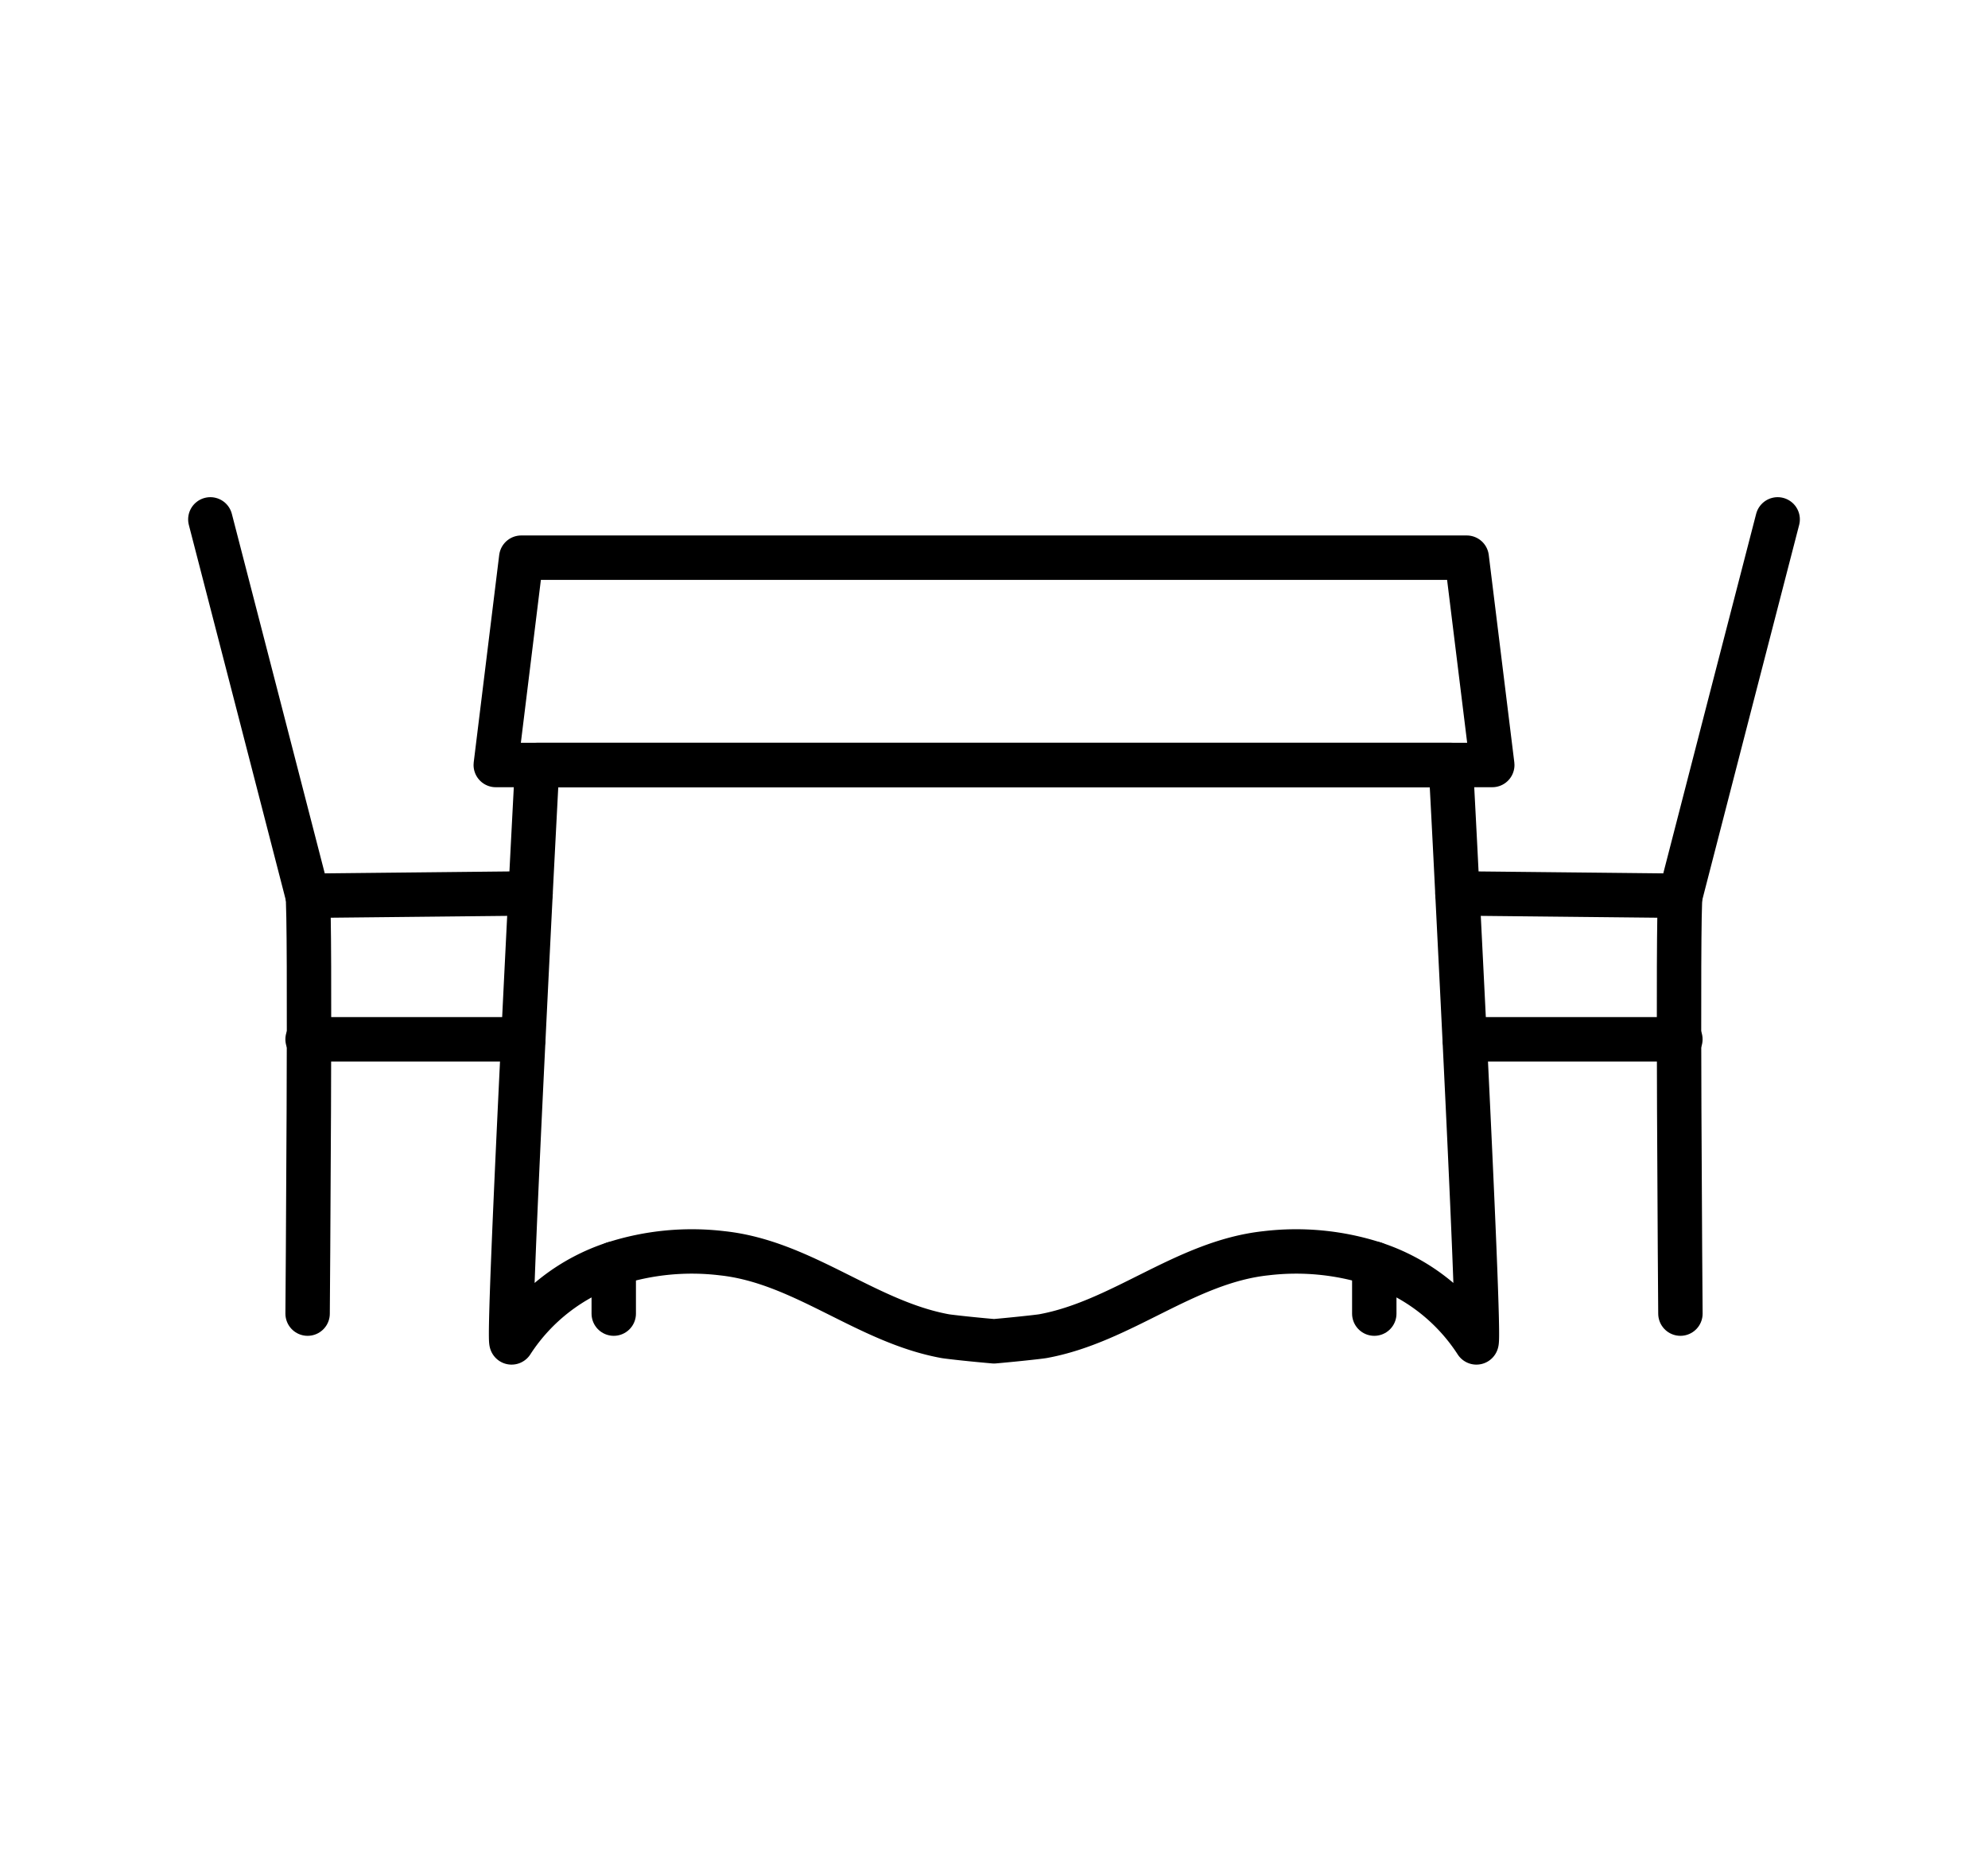
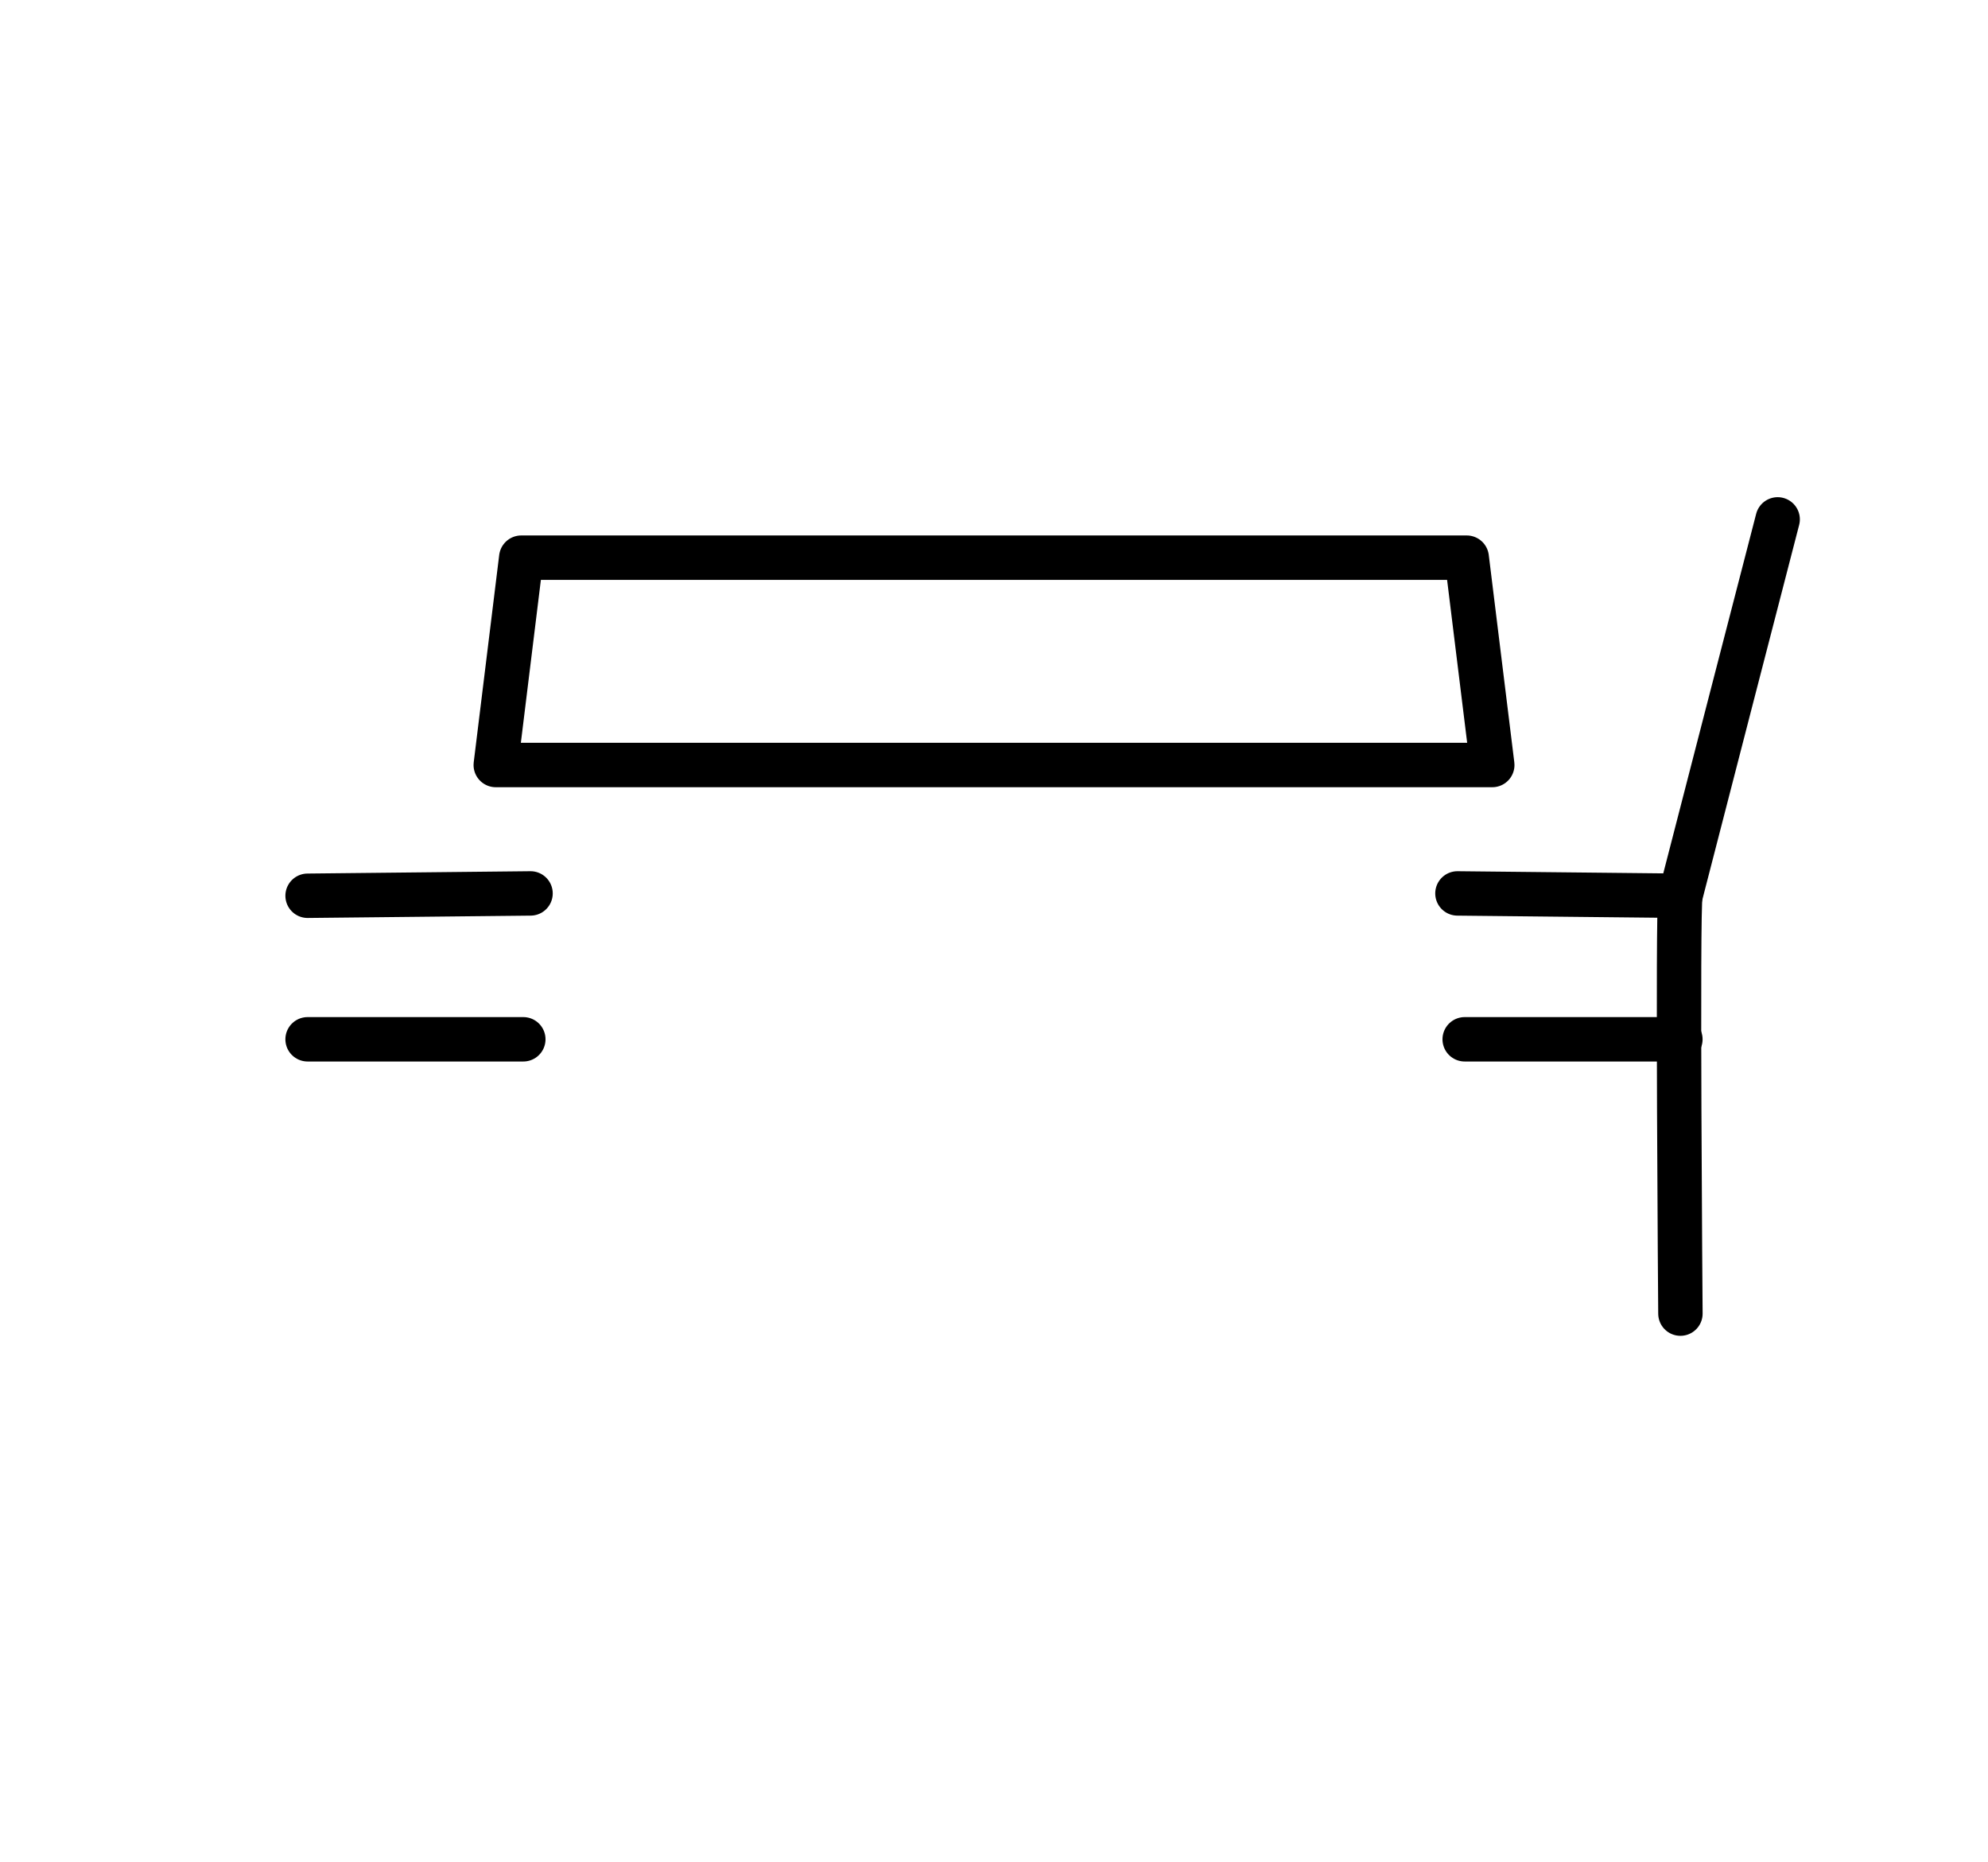
<svg xmlns="http://www.w3.org/2000/svg" id="Layer_1" data-name="Layer 1" viewBox="0 0 671.6 628.82">
  <defs>
    <style>.cls-1{fill:none;stroke:#000;stroke-linecap:round;stroke-linejoin:round;stroke-width:15px;}</style>
  </defs>
  <g id="Dine">
-     <path class="cls-1" d="M71.06,175.42s31.78,122.81,32.86,127.12,0,141.13,0,141.13" />
    <line class="cls-1" x1="179.23" y1="301.75" x2="103.91" y2="302.54" />
-     <line class="cls-1" x1="207.34" y1="443.67" x2="207.34" y2="426.82" />
    <polyline class="cls-1" points="176.79 351.02 104.38 351.02 103.91 351.02" />
    <polygon class="cls-1" points="504.13 258.38 167.48 258.38 176.09 188.35 495.5 188.35 504.13 258.38" />
-     <path class="cls-1" d="M498.74,453.37a65.19,65.19,0,0,0-34.47-26.55,86,86,0,0,0-36.66-3.53c-27.23,2.94-48.64,23.15-75.32,28-.29.05-1.29.18-2.75.35-3.18.36-8.57.93-13.74,1.38-5.17-.45-10.56-1-13.74-1.38-1.47-.17-2.46-.3-2.74-.35-26.7-4.87-48.1-25.08-75.32-28a86,86,0,0,0-36.66,3.53,65.22,65.22,0,0,0-34.48,26.55c-.92,1.4,1.44-51.36,3.93-102.35.84-17.37,1.7-34.53,2.44-49.27,1.29-25.22,2.25-43.37,2.25-43.37H490.12s1,18.15,2.24,43.37c.74,14.74,1.6,31.9,2.45,49.27C497.3,402,499.66,454.77,498.74,453.37Z" />
    <path class="cls-1" d="M600.54,175.42s-31.78,122.81-32.85,127.12,0,141.13,0,141.13" />
    <line class="cls-1" x1="567.69" y1="302.54" x2="492.36" y2="301.75" />
-     <line class="cls-1" x1="464.27" y1="443.67" x2="464.27" y2="426.82" />
    <polyline class="cls-1" points="494.81 351.02 567.21 351.02 567.68 351.02" />
  </g>
</svg>